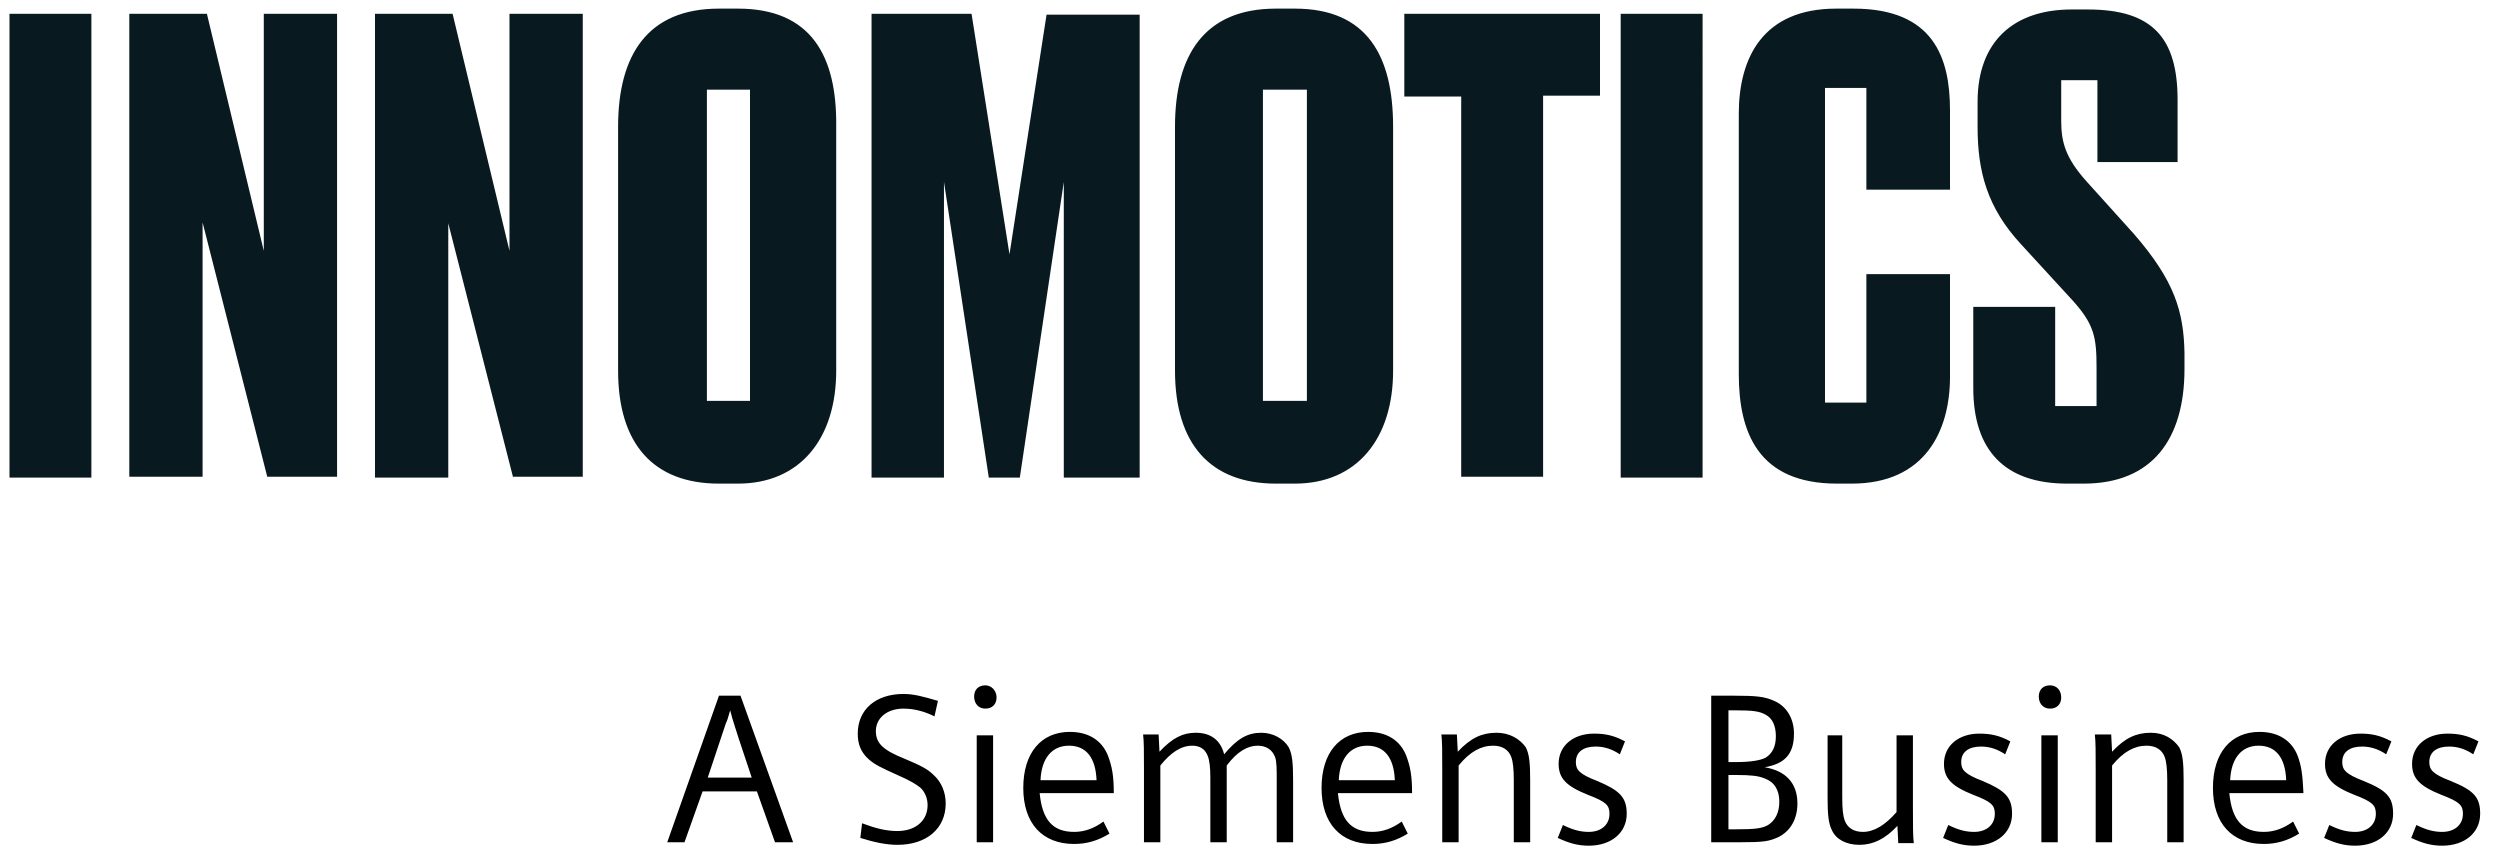
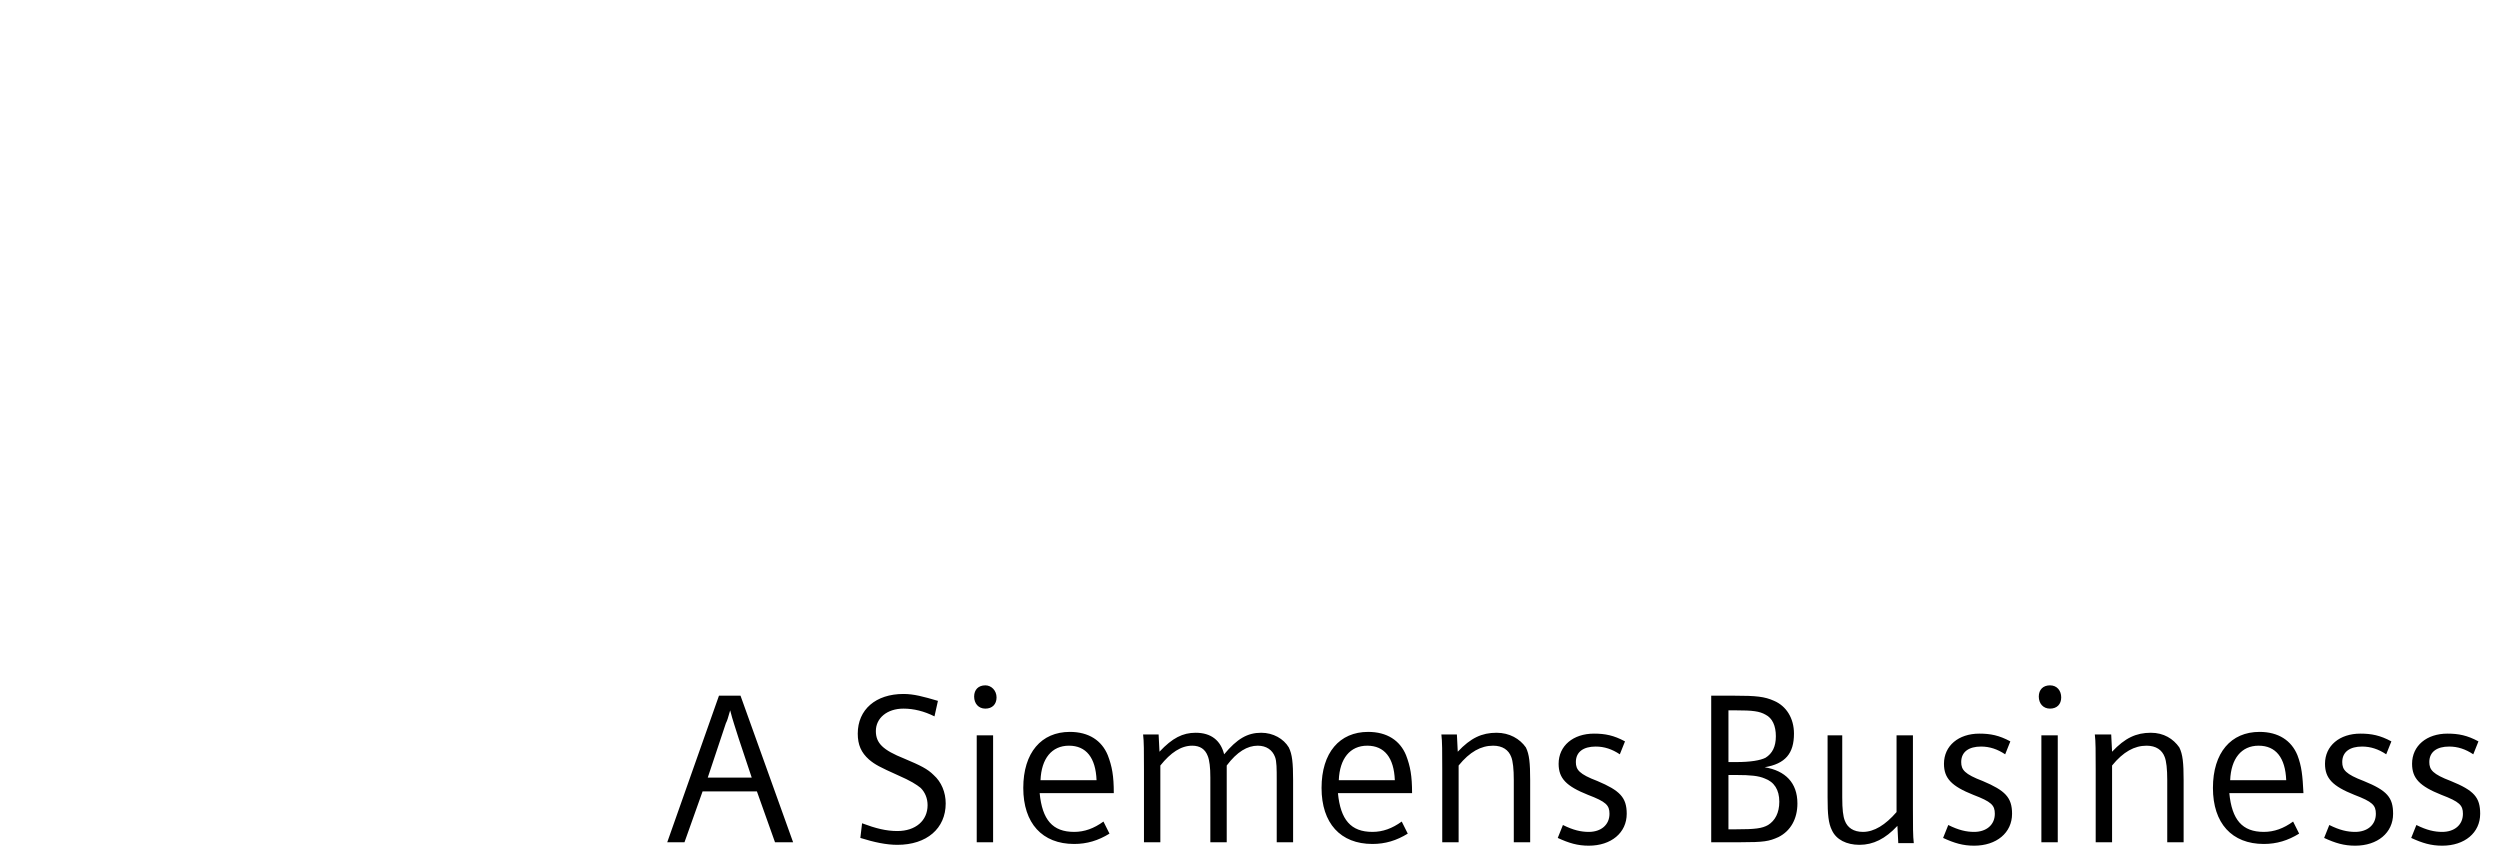
<svg xmlns="http://www.w3.org/2000/svg" version="1.1" id="Ebene_1" x="0px" y="0px" viewBox="0 0 290 100" style="enable-background:new 0 0 290 100;" xml:space="preserve">
  <style type="text/css">
	.st0{fill:none;}
	.st1{fill:#08191F;}
</style>
  <g id="Bounding_box">
-     <rect x="134.8" y="0" class="st0" width="293.4" height="99" />
-   </g>
+     </g>
  <g id="Logo">
    <path d="M129.2,92h-8.6c0.3,3.1,1.5,4.5,4,4.5c1.2,0,2.3-0.4,3.4-1.2l0.7,1.4c-1.3,0.8-2.6,1.2-4.1,1.2c-3.7,0-5.9-2.4-5.9-6.5   s2.1-6.5,5.4-6.5c2.2,0,3.7,1,4.4,2.7C129,88.9,129.2,90,129.2,92z M127.2,90.5c-0.1-2.6-1.2-4-3.2-4c-2,0-3.2,1.5-3.3,4H127.2z    M113.3,97.7h1.9V85.3h-1.9V97.7z M85.9,80.7l6.1,17h-2.1l-2.1-5.9h-6.3l-2.1,5.9h-2l6-17H85.9z M87.2,90.2l-1.5-4.5   c-0.4-1.3-0.7-2.1-1-3.3c-0.3,1-0.3,1.1-0.5,1.5l-0.6,1.8l-1.5,4.5H87.2z M104.9,88c-2.5-1-3.3-1.8-3.3-3.2c0-1.5,1.3-2.6,3.2-2.6   c1.2,0,2.4,0.3,3.6,0.9l0.4-1.8c-1.7-0.5-2.8-0.8-4-0.8c-3.2,0-5.3,1.8-5.3,4.6c0,1.3,0.4,2.2,1.3,3c0.7,0.6,1.3,0.9,3.3,1.8   c1.6,0.7,2.2,1.1,2.7,1.5c0.5,0.5,0.8,1.2,0.8,2c0,1.8-1.4,3-3.5,3c-1.3,0-2.5-0.3-4.1-0.9l-0.2,1.7c1.6,0.5,3,0.8,4.3,0.8   c3.4,0,5.6-1.9,5.6-4.8c0-1.3-0.5-2.5-1.4-3.3C107.6,89.2,106.8,88.8,104.9,88z M114.3,79.5c-0.8,0-1.3,0.5-1.3,1.3   c0,0.8,0.5,1.4,1.3,1.4s1.3-0.5,1.3-1.3C115.6,80.1,115,79.5,114.3,79.5z M185.3,90.6c-2.1-0.8-2.5-1.3-2.5-2.2   c0-1.2,0.9-1.8,2.3-1.8c1,0,1.9,0.3,2.8,0.9l0.6-1.5c-1.3-0.7-2.3-0.9-3.6-0.9c-2.4,0-4.1,1.4-4.1,3.5c0,1.7,0.9,2.6,3.4,3.6   c2.1,0.8,2.5,1.2,2.5,2.2c0,1.3-1,2.1-2.4,2.1c-0.9,0-1.8-0.2-3-0.8l-0.6,1.5c1.3,0.6,2.3,0.9,3.6,0.9c2.6,0,4.4-1.5,4.4-3.7   C188.7,92.5,187.9,91.7,185.3,90.6z M236.8,97.7h1.9V85.3h-1.9V97.7z M249.5,85c-1.7,0-3,0.6-4.5,2.2l-0.1-2H243   c0.1,0.8,0.1,2,0.1,4.1v8.4h1.9v-8.9c1.3-1.6,2.6-2.3,4-2.3c1.1,0,1.8,0.5,2.1,1.3c0.2,0.5,0.3,1.4,0.3,2.7v7.2h1.9v-7.2   c0-2-0.1-3-0.5-3.8C252.1,85.7,251,85,249.5,85z M237.8,79.5c-0.8,0-1.3,0.5-1.3,1.3c0,0.8,0.5,1.4,1.3,1.4s1.3-0.5,1.3-1.3   C239.1,80.1,238.6,79.5,237.8,79.5z M267.2,92h-8.6c0.3,3.1,1.5,4.5,4,4.5c1.2,0,2.3-0.4,3.4-1.2l0.7,1.4c-1.3,0.8-2.6,1.2-4.1,1.2   c-3.7,0-5.9-2.4-5.9-6.5s2.1-6.5,5.4-6.5c2.2,0,3.7,1,4.4,2.7C267,88.9,267.1,90,267.2,92z M265.2,90.5c-0.1-2.6-1.2-4-3.2-4   c-2,0-3.2,1.5-3.3,4H265.2z M284.3,90.6c-2.1-0.8-2.5-1.3-2.5-2.2c0-1.2,0.9-1.8,2.3-1.8c1,0,1.9,0.3,2.8,0.9l0.6-1.5   c-1.3-0.7-2.3-0.9-3.6-0.9c-2.4,0-4.1,1.4-4.1,3.5c0,1.7,0.9,2.6,3.4,3.6c2.1,0.8,2.5,1.2,2.5,2.2c0,1.3-1,2.1-2.4,2.1   c-0.9,0-1.8-0.2-3-0.8l-0.6,1.5c1.3,0.6,2.3,0.9,3.6,0.9c2.6,0,4.4-1.5,4.4-3.7C287.7,92.5,287,91.7,284.3,90.6z M274.2,90.6   c-2.1-0.8-2.5-1.3-2.5-2.2c0-1.2,0.9-1.8,2.3-1.8c1,0,1.9,0.3,2.8,0.9l0.6-1.5c-1.3-0.7-2.3-0.9-3.6-0.9c-2.4,0-4.1,1.4-4.1,3.5   c0,1.7,0.9,2.6,3.4,3.6c2.1,0.8,2.5,1.2,2.5,2.2c0,1.3-1,2.1-2.4,2.1c-0.9,0-1.8-0.2-3-0.8l-0.6,1.5c1.3,0.6,2.3,0.9,3.6,0.9   c2.6,0,4.4-1.5,4.4-3.7C277.6,92.5,276.9,91.7,274.2,90.6z M221.9,85.3h-1.9v8.9c-1.3,1.5-2.6,2.3-3.9,2.3c-1.1,0-1.8-0.5-2.1-1.3   c-0.2-0.5-0.3-1.3-0.3-2.7v-7.2H212v7.2c0,2,0.1,3,0.5,3.8c0.5,1.1,1.7,1.7,3.2,1.7c1.6,0,3-0.7,4.4-2.2l0.1,2h1.8   c-0.1-0.8-0.1-2-0.1-4.1V85.3z M163.8,92h-8.6c0.3,3.1,1.5,4.5,4,4.5c1.2,0,2.3-0.4,3.4-1.2l0.7,1.4c-1.3,0.8-2.6,1.2-4.1,1.2   c-3.7,0-5.9-2.4-5.9-6.5s2.1-6.5,5.4-6.5c2.2,0,3.7,1,4.4,2.7C163.6,88.9,163.8,90,163.8,92z M161.8,90.5c-0.1-2.6-1.2-4-3.2-4   c-2,0-3.2,1.5-3.3,4H161.8z M173.6,85c-1.7,0-3,0.6-4.5,2.2l-0.1-2h-1.8c0.1,0.8,0.1,2,0.1,4.1v8.4h1.9v-8.9c1.3-1.6,2.6-2.3,4-2.3   c1.1,0,1.8,0.5,2.1,1.3c0.2,0.5,0.3,1.4,0.3,2.7v7.2h1.9v-7.2c0-2-0.1-3-0.5-3.8C176.3,85.7,175.1,85,173.6,85z M230,90.6   c-2.1-0.8-2.5-1.3-2.5-2.2c0-1.2,0.9-1.8,2.3-1.8c1,0,1.9,0.3,2.8,0.9l0.6-1.5c-1.3-0.7-2.3-0.9-3.6-0.9c-2.4,0-4.1,1.4-4.1,3.5   c0,1.7,0.9,2.6,3.4,3.6c2.1,0.8,2.5,1.2,2.5,2.2c0,1.3-1,2.1-2.4,2.1c-0.9,0-1.8-0.2-3-0.8l-0.6,1.5c1.3,0.6,2.3,0.9,3.6,0.9   c2.6,0,4.4-1.5,4.4-3.7C233.4,92.5,232.6,91.7,230,90.6z M146.3,85c-1.6,0-2.8,0.7-4.3,2.5c-0.4-1.6-1.5-2.5-3.3-2.5   c-1.5,0-2.7,0.6-4.2,2.2l-0.1-2h-1.8c0.1,0.8,0.1,2,0.1,4.1v8.4h1.9v-8.9c1.2-1.5,2.4-2.3,3.7-2.3c0.9,0,1.5,0.4,1.8,1.2   c0.2,0.5,0.3,1.3,0.3,2.5v7.5h1.9v-8.9c1.2-1.6,2.4-2.3,3.6-2.3c1,0,1.7,0.5,2,1.3c0.2,0.5,0.2,1.4,0.2,2.7v7.2h1.9v-7.2   c0-2-0.1-3-0.5-3.8C148.9,85.7,147.7,85,146.3,85z M208.5,93.2c0,1.8-0.8,3.2-2.2,3.9c-1.1,0.5-1.7,0.6-4.4,0.6h-3.4v-17h2.7   c2.5,0,3.5,0.1,4.6,0.6c1.4,0.6,2.3,2,2.3,3.8c0,2.3-1,3.5-3.4,3.9C207.1,89.4,208.5,90.8,208.5,93.2z M200.5,88.4h0.9   c1.7,0,2.8-0.2,3.4-0.5c0.8-0.5,1.2-1.3,1.2-2.5c0-1.2-0.4-2.1-1.2-2.5c-0.7-0.4-1.5-0.5-3.4-0.5h-0.9V88.4z M206.4,93   c0-1.4-0.6-2.3-1.7-2.7c-0.7-0.3-1.6-0.4-3.3-0.4h-0.9v6.3h0.9c2.2,0,3-0.1,3.7-0.5C205.9,95.2,206.4,94.3,206.4,93z" />
-     <path class="st1" d="M10.6,55.4H1.1V1.6h9.5V55.4z M24,1.6l6.6,27.5V1.6h8.5v53.7H31l-7.5-29.5v29.5H15V1.6H24z M52.5,1.6l6.6,27.5   V1.6h8.5v53.7h-8.1L52,25.9v29.5h-8.5V1.6H52.5z M117.1,29.5l4.3-27.8h10.8v53.7h-8.8V21.1l-5.1,34.3h-3.6l-5.2-34.3v34.3h-8.4V1.6   h11.6L117.1,29.5z M185.6,1.6v9.5H179v44.2h-9.5V11.2h-6.6V1.6H185.6z M197.5,55.4H188V1.6h9.5V55.4z M226.2,12.8   c0-6.1-1.9-11.8-11.2-11.8h-2c-8.5,0-11.3,5.7-11.3,12.2v30.2c0,6.7,2.2,12.7,11.4,12.7h1.7c8.5,0,11.4-6.1,11.4-12.4V31.8h-9.7   v14.9h-4.8V10.2h4.8V22h9.7V12.8z M247.5,27.1L242,21c-2.4-2.7-2.9-4.5-2.9-7V9.3h4.2v9.5h9.3v-7.2c0-7.2-2.9-10.5-10.4-10.5h-1.9   c-6.7,0-10.9,3.7-10.9,10.7v2.9c0,5.2,1.1,9.4,5.1,13.7l5.6,6.1c2.9,3.1,3.1,4.6,3.1,8.3v4.3h-4.8V35.6h-9.5V45   c0,7.2,3.6,11.1,10.9,11.1h1.9c8,0,11.7-5.2,11.7-13.3v-1.9C253.3,36.2,252.3,32.6,247.5,27.1z M85.6,1h-2.2   c-8.3,0-11.7,5.4-11.7,13.7v28.3c0,8.5,4.1,13.1,11.7,13.1h2.2c7.2,0,11.4-5.2,11.4-13.1V14.7C97.1,6.5,94.1,1,85.6,1z M87,46.5H82   V10.4H87V46.5z M150.2,1H148c-8.3,0-11.7,5.4-11.7,13.7v28.3c0,8.5,4.1,13.1,11.7,13.1h2.2c7.2,0,11.4-5.2,11.4-13.1V14.7   C161.6,6.5,158.6,1,150.2,1z M151.6,46.5h-5.1V10.4h5.1V46.5z" />
  </g>
</svg>